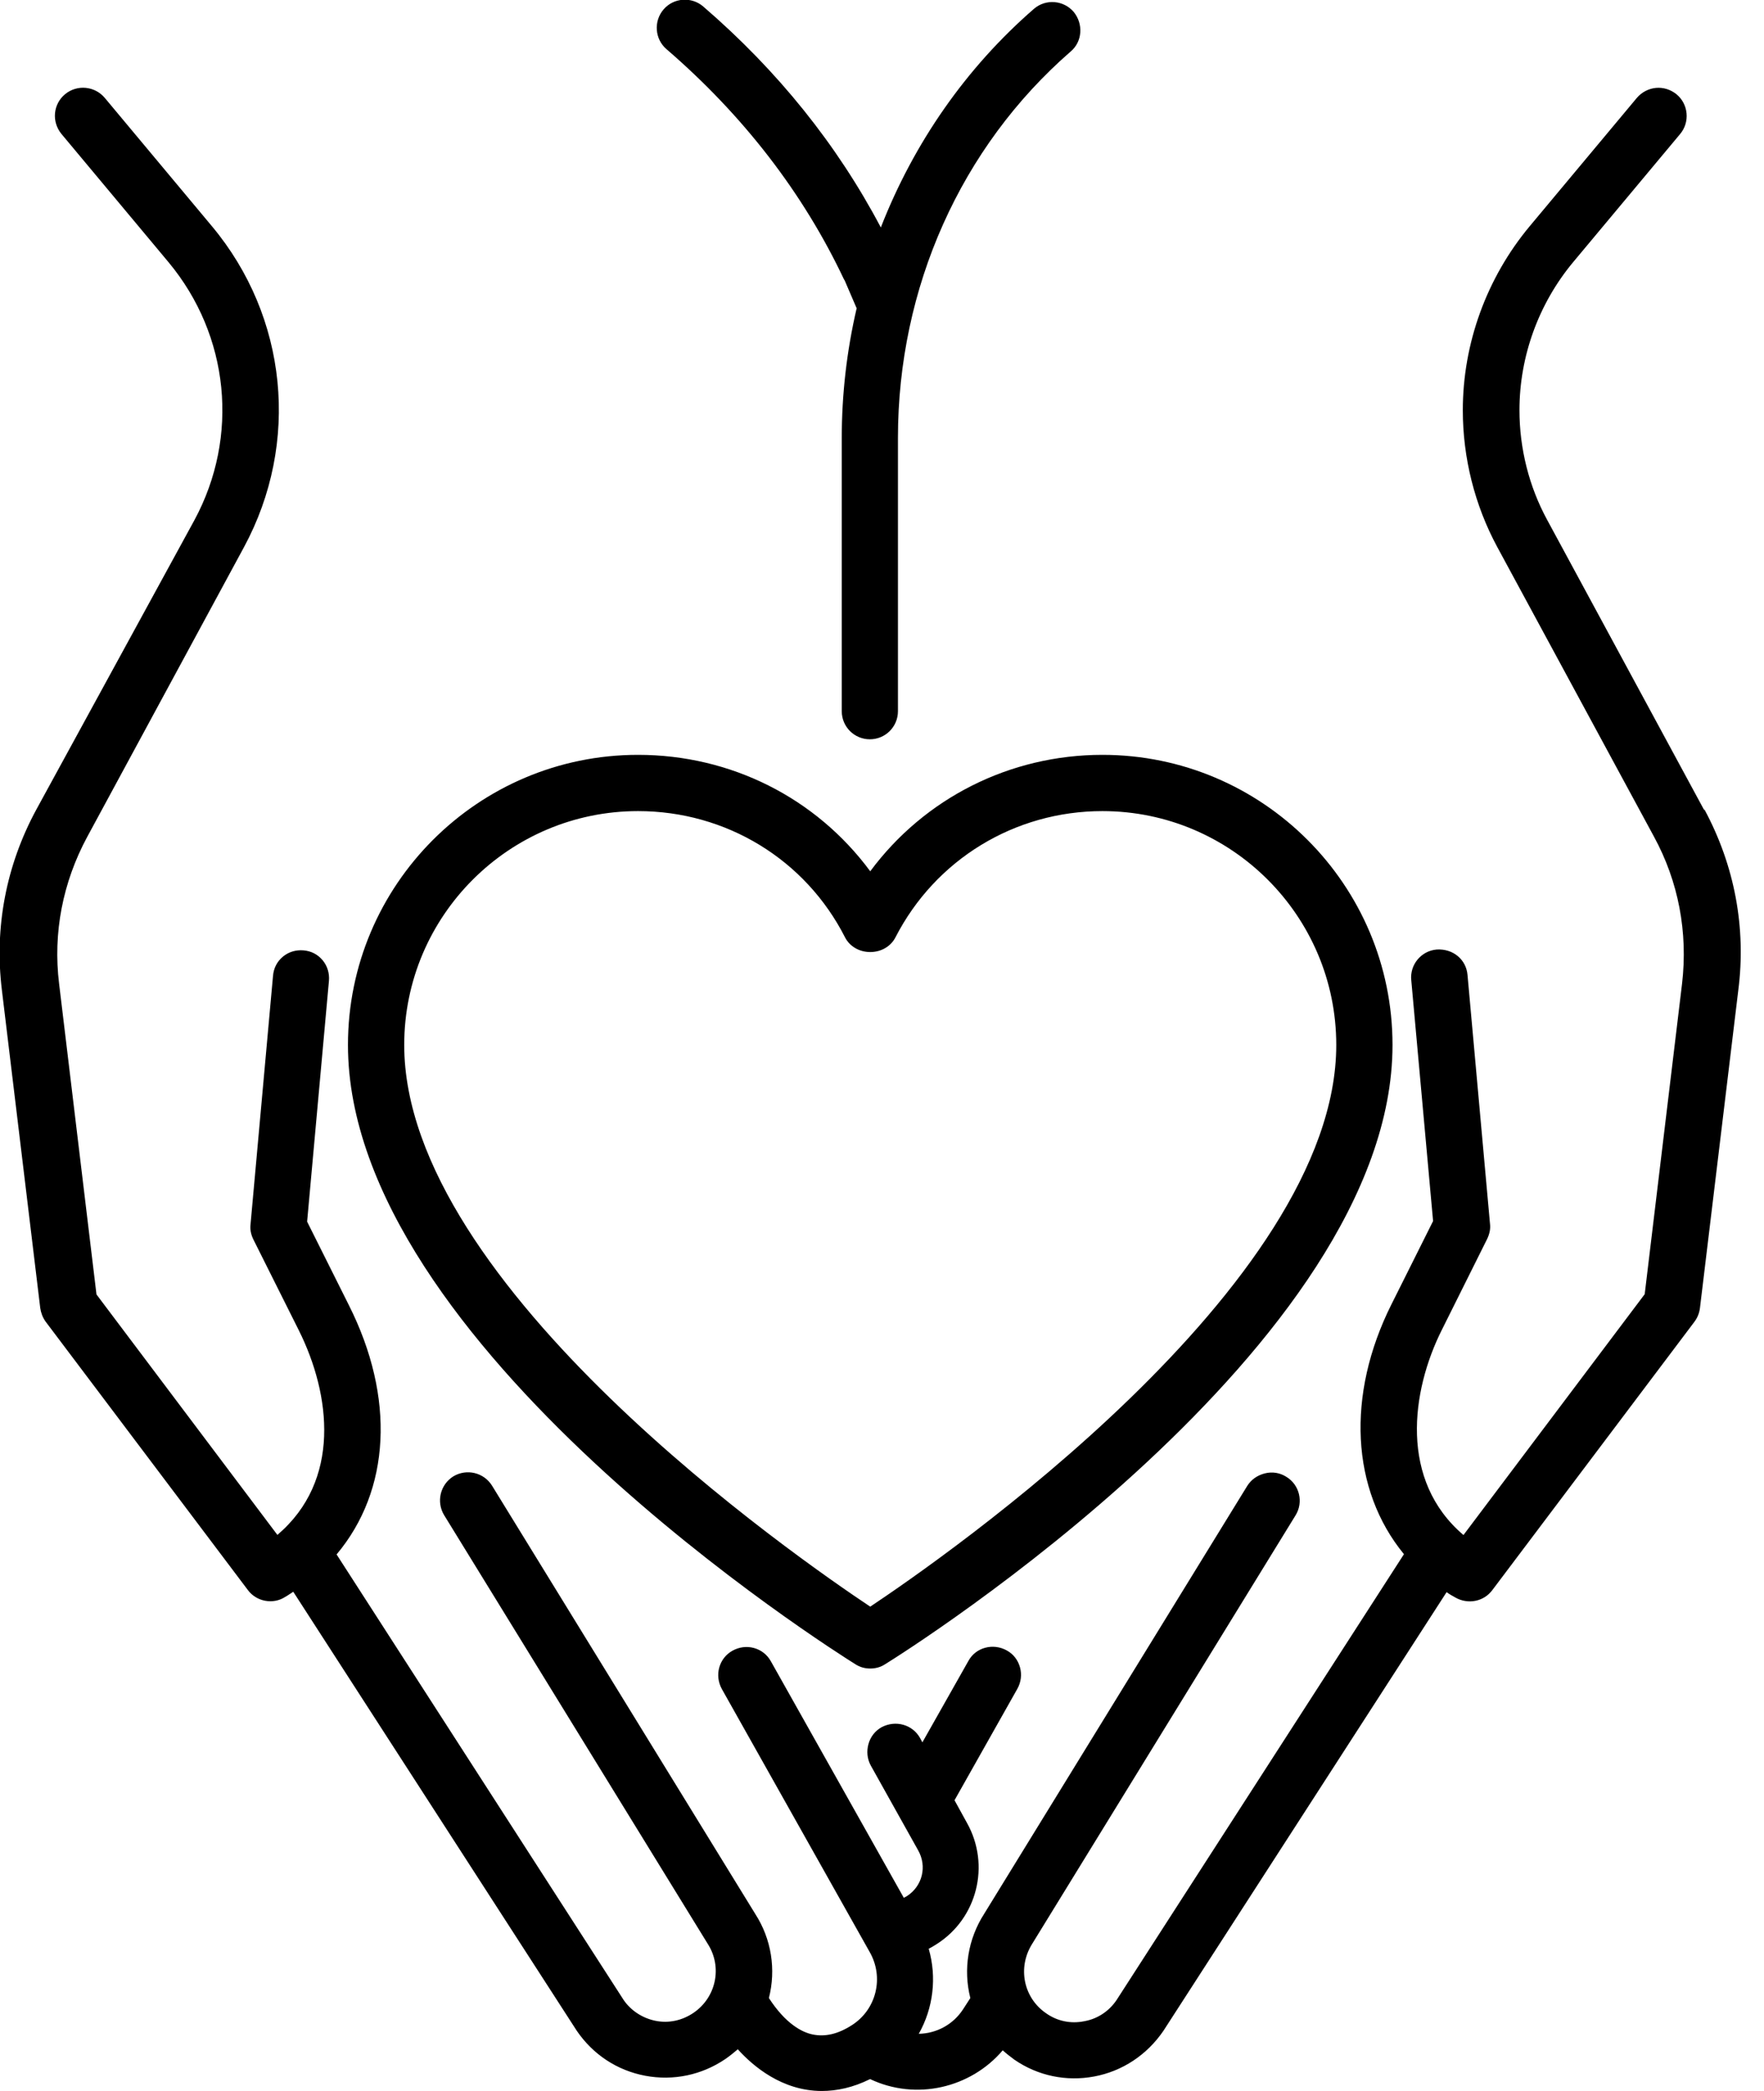
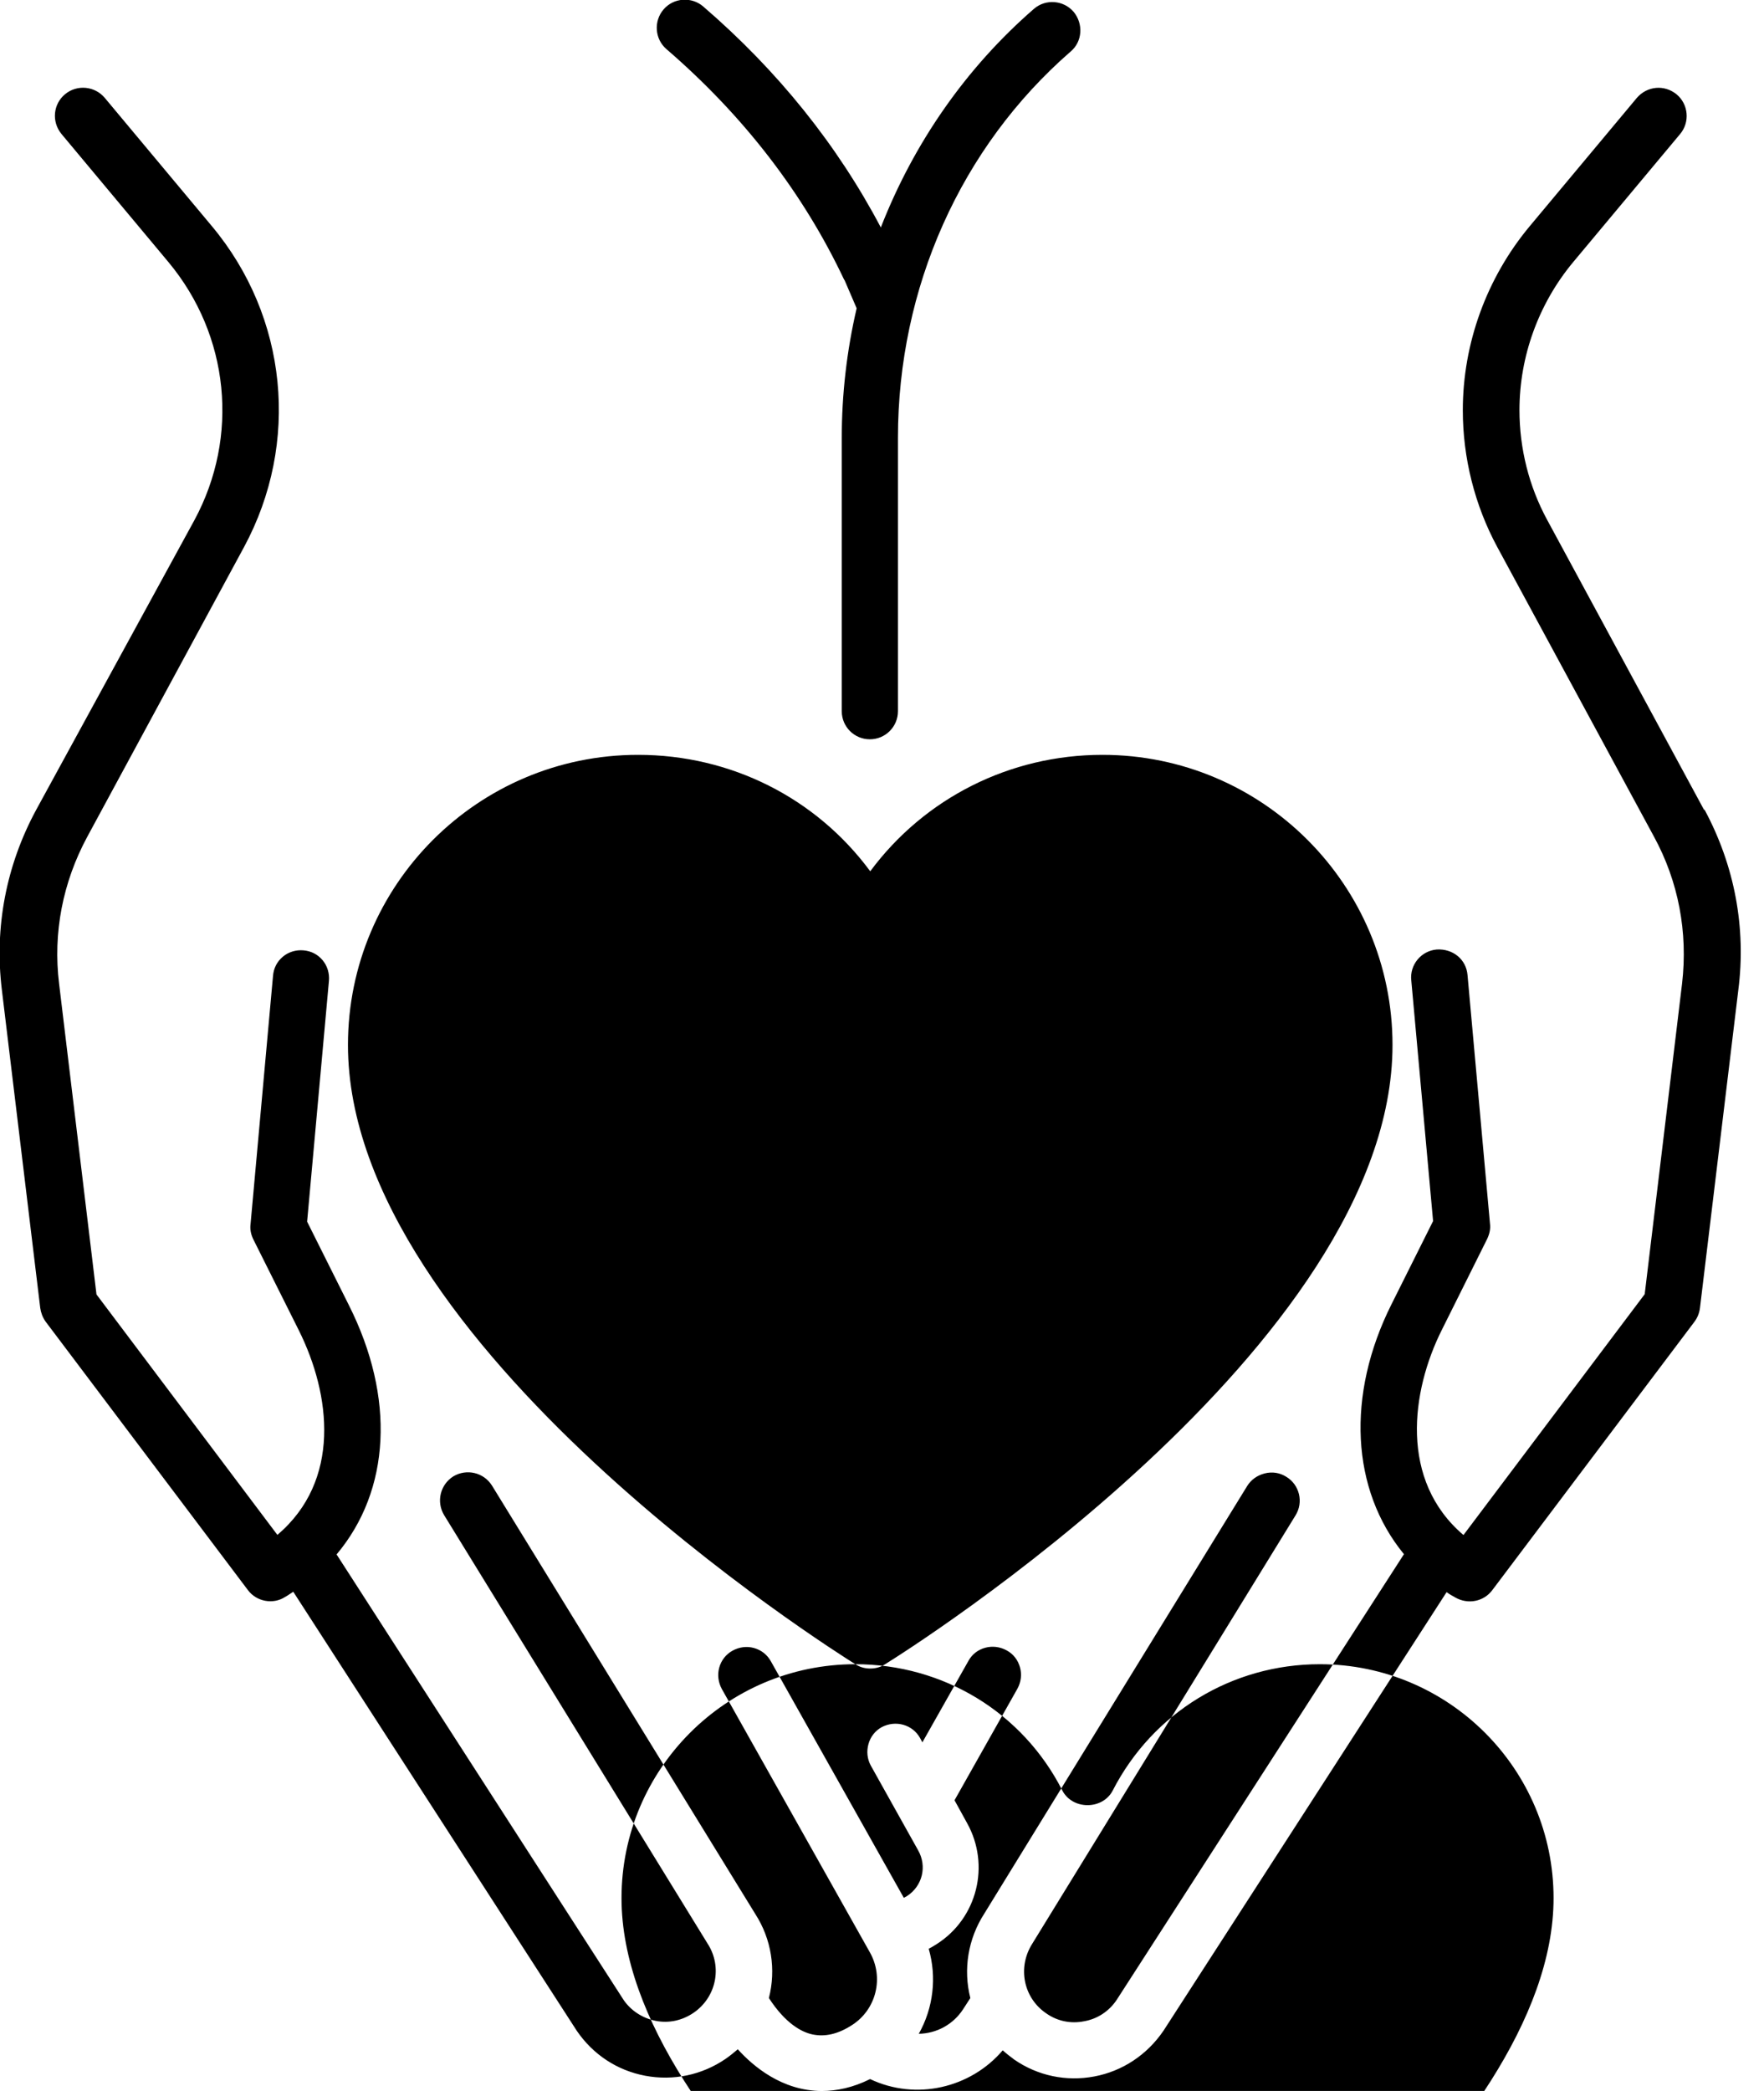
<svg xmlns="http://www.w3.org/2000/svg" version="1.1" width="27" height="32" viewBox="0 0 27 32">
-   <path d="M12.925 4.283l0.187 0.435c-0.152 0.653-0.228 1.321-0.228 1.984v4.182c0 0.238 0.192 0.43 0.43 0.43s0.43-0.192 0.43-0.43v-4.182c0-2.298 0.962-4.45 2.643-5.913 0.182-0.152 0.197-0.425 0.046-0.608-0.152-0.177-0.425-0.203-0.607-0.046-1.038 0.901-1.838 2.050-2.344 3.346-0.668-1.266-1.579-2.4-2.719-3.382-0.177-0.152-0.451-0.137-0.607 0.046-0.152 0.177-0.137 0.451 0.046 0.608 1.18 1.018 2.096 2.207 2.719 3.529zM26.082 12.393l-2.4-4.435c-0.278-0.511-0.425-1.093-0.425-1.681 0-0.825 0.294-1.63 0.82-2.263l1.64-1.964c0.152-0.182 0.127-0.456-0.056-0.607-0.187-0.152-0.451-0.127-0.608 0.056l-1.64 1.964c-0.658 0.79-1.023 1.792-1.023 2.815 0 0.729 0.182 1.453 0.526 2.091l2.4 4.435c0.375 0.688 0.521 1.463 0.43 2.248l-0.572 4.754-2.774 3.686c-0.982-0.835-0.805-2.197-0.329-3.144l0.694-1.392c0.035-0.076 0.051-0.152 0.041-0.228l-0.344-3.807c-0.020-0.238-0.223-0.405-0.471-0.39-0.238 0.020-0.415 0.233-0.39 0.471l0.334 3.685-0.638 1.276c-0.694 1.387-0.618 2.835 0.192 3.822l-4.399 6.824c-0.116 0.172-0.294 0.289-0.496 0.324-0.203 0.041-0.41 0-0.582-0.122-0.349-0.238-0.44-0.704-0.213-1.063l4.030-6.556c0.127-0.203 0.061-0.471-0.142-0.592-0.096-0.061-0.213-0.081-0.329-0.051s-0.208 0.096-0.268 0.192l-4.025 6.546c-0.248 0.385-0.324 0.851-0.213 1.291l-0.111 0.172c-0.152 0.233-0.405 0.37-0.678 0.375 0.223-0.395 0.278-0.866 0.152-1.301 0.040-0.020 0.081-0.046 0.121-0.071 0.623-0.395 0.825-1.21 0.466-1.853l-0.192-0.349 0.962-1.706c0.056-0.101 0.071-0.218 0.040-0.329s-0.101-0.203-0.203-0.258c-0.101-0.056-0.218-0.071-0.329-0.041s-0.203 0.101-0.258 0.203l-0.704 1.245-0.035-0.066c-0.116-0.208-0.375-0.278-0.587-0.167-0.101 0.056-0.172 0.147-0.203 0.258s-0.020 0.228 0.035 0.329l0.724 1.296c0.142 0.248 0.066 0.552-0.172 0.704-0.015 0.010-0.030 0.015-0.046 0.025l-2.035-3.62c-0.056-0.101-0.147-0.172-0.258-0.203s-0.228-0.015-0.329 0.041c-0.101 0.056-0.172 0.147-0.203 0.258s-0.015 0.228 0.040 0.329l2.263 4.025c0.223 0.39 0.101 0.881-0.273 1.119-0.213 0.137-0.41 0.182-0.602 0.142-0.167-0.035-0.415-0.167-0.668-0.557 0.111-0.435 0.040-0.901-0.208-1.286l-4.030-6.556c-0.127-0.203-0.39-0.263-0.592-0.142-0.202 0.127-0.263 0.39-0.142 0.592l4.035 6.561c0.228 0.354 0.132 0.82-0.218 1.058-0.172 0.116-0.375 0.162-0.577 0.122s-0.38-0.157-0.491-0.319l-4.394-6.819c0.825-0.982 0.901-2.4 0.187-3.817l-0.638-1.276 0.334-3.686c0.010-0.116-0.025-0.228-0.096-0.314-0.076-0.091-0.177-0.142-0.294-0.152s-0.228 0.025-0.314 0.096c-0.091 0.076-0.142 0.177-0.152 0.294l-0.344 3.802c-0.010 0.076 0.005 0.157 0.046 0.238l0.694 1.387c0.491 0.987 0.648 2.298-0.329 3.129l-2.769-3.68-0.572-4.754c-0.096-0.78 0.056-1.554 0.43-2.248l2.4-4.435c0.861-1.595 0.668-3.524-0.491-4.911l-1.64-1.964c-0.152-0.182-0.425-0.208-0.608-0.056s-0.208 0.42-0.056 0.607l1.64 1.964c0.931 1.119 1.088 2.668 0.395 3.949l-2.42 4.43c-0.461 0.851-0.643 1.802-0.526 2.759l0.587 4.865c0.010 0.071 0.035 0.142 0.081 0.208l3.098 4.111c0.132 0.177 0.385 0.223 0.567 0.106 0.046-0.025 0.086-0.056 0.127-0.081l4.339 6.718c0.248 0.364 0.618 0.608 1.048 0.689s0.866-0.010 1.23-0.258c0.066-0.046 0.127-0.096 0.187-0.147 0.233 0.258 0.678 0.638 1.286 0.638 0.228 0 0.476-0.051 0.739-0.182 0.704 0.334 1.539 0.137 2.030-0.44 0.056 0.051 0.116 0.096 0.177 0.142 0.359 0.248 0.795 0.339 1.225 0.258s0.805-0.329 1.058-0.699l4.334-6.713c0.041 0.030 0.086 0.056 0.132 0.081 0.192 0.111 0.435 0.066 0.567-0.111l3.093-4.106c0.046-0.061 0.076-0.132 0.086-0.213l0.587-4.865c0.122-0.952-0.056-1.903-0.516-2.759zM13.092 25.469c0.071 0.046 0.147 0.066 0.228 0.066s0.157-0.020 0.228-0.066c0.319-0.197 7.766-4.88 7.766-9.477 0-2.45-1.99-4.44-4.44-4.44-1.418 0-2.724 0.663-3.554 1.782-0.83-1.124-2.136-1.782-3.554-1.782-2.45 0-4.44 1.99-4.44 4.44 0 4.592 7.442 9.274 7.766 9.477zM9.766 12.413c1.347 0 2.562 0.739 3.169 1.934 0.071 0.137 0.218 0.223 0.385 0.223s0.314-0.086 0.385-0.223c0.613-1.195 1.828-1.934 3.169-1.934 1.974 0 3.579 1.605 3.579 3.579 0 3.691-6.040 7.867-7.133 8.596-1.094-0.729-7.133-4.901-7.133-8.596 0-1.974 1.605-3.579 3.579-3.579z" />
+   <path d="M12.925 4.283l0.187 0.435c-0.152 0.653-0.228 1.321-0.228 1.984v4.182c0 0.238 0.192 0.43 0.43 0.43s0.43-0.192 0.43-0.43v-4.182c0-2.298 0.962-4.45 2.643-5.913 0.182-0.152 0.197-0.425 0.046-0.608-0.152-0.177-0.425-0.203-0.607-0.046-1.038 0.901-1.838 2.050-2.344 3.346-0.668-1.266-1.579-2.4-2.719-3.382-0.177-0.152-0.451-0.137-0.607 0.046-0.152 0.177-0.137 0.451 0.046 0.608 1.18 1.018 2.096 2.207 2.719 3.529zM26.082 12.393l-2.4-4.435c-0.278-0.511-0.425-1.093-0.425-1.681 0-0.825 0.294-1.63 0.82-2.263l1.64-1.964c0.152-0.182 0.127-0.456-0.056-0.607-0.187-0.152-0.451-0.127-0.608 0.056l-1.64 1.964c-0.658 0.79-1.023 1.792-1.023 2.815 0 0.729 0.182 1.453 0.526 2.091l2.4 4.435c0.375 0.688 0.521 1.463 0.43 2.248l-0.572 4.754-2.774 3.686c-0.982-0.835-0.805-2.197-0.329-3.144l0.694-1.392c0.035-0.076 0.051-0.152 0.041-0.228l-0.344-3.807c-0.020-0.238-0.223-0.405-0.471-0.39-0.238 0.020-0.415 0.233-0.39 0.471l0.334 3.685-0.638 1.276c-0.694 1.387-0.618 2.835 0.192 3.822l-4.399 6.824c-0.116 0.172-0.294 0.289-0.496 0.324-0.203 0.041-0.41 0-0.582-0.122-0.349-0.238-0.44-0.704-0.213-1.063l4.030-6.556c0.127-0.203 0.061-0.471-0.142-0.592-0.096-0.061-0.213-0.081-0.329-0.051s-0.208 0.096-0.268 0.192l-4.025 6.546c-0.248 0.385-0.324 0.851-0.213 1.291l-0.111 0.172c-0.152 0.233-0.405 0.37-0.678 0.375 0.223-0.395 0.278-0.866 0.152-1.301 0.040-0.020 0.081-0.046 0.121-0.071 0.623-0.395 0.825-1.21 0.466-1.853l-0.192-0.349 0.962-1.706c0.056-0.101 0.071-0.218 0.040-0.329s-0.101-0.203-0.203-0.258c-0.101-0.056-0.218-0.071-0.329-0.041s-0.203 0.101-0.258 0.203l-0.704 1.245-0.035-0.066c-0.116-0.208-0.375-0.278-0.587-0.167-0.101 0.056-0.172 0.147-0.203 0.258s-0.020 0.228 0.035 0.329l0.724 1.296c0.142 0.248 0.066 0.552-0.172 0.704-0.015 0.010-0.030 0.015-0.046 0.025l-2.035-3.62c-0.056-0.101-0.147-0.172-0.258-0.203s-0.228-0.015-0.329 0.041c-0.101 0.056-0.172 0.147-0.203 0.258s-0.015 0.228 0.040 0.329l2.263 4.025c0.223 0.39 0.101 0.881-0.273 1.119-0.213 0.137-0.41 0.182-0.602 0.142-0.167-0.035-0.415-0.167-0.668-0.557 0.111-0.435 0.040-0.901-0.208-1.286l-4.030-6.556c-0.127-0.203-0.39-0.263-0.592-0.142-0.202 0.127-0.263 0.39-0.142 0.592l4.035 6.561c0.228 0.354 0.132 0.82-0.218 1.058-0.172 0.116-0.375 0.162-0.577 0.122s-0.38-0.157-0.491-0.319l-4.394-6.819c0.825-0.982 0.901-2.4 0.187-3.817l-0.638-1.276 0.334-3.686c0.010-0.116-0.025-0.228-0.096-0.314-0.076-0.091-0.177-0.142-0.294-0.152s-0.228 0.025-0.314 0.096c-0.091 0.076-0.142 0.177-0.152 0.294l-0.344 3.802c-0.010 0.076 0.005 0.157 0.046 0.238l0.694 1.387c0.491 0.987 0.648 2.298-0.329 3.129l-2.769-3.68-0.572-4.754c-0.096-0.78 0.056-1.554 0.43-2.248l2.4-4.435c0.861-1.595 0.668-3.524-0.491-4.911l-1.64-1.964c-0.152-0.182-0.425-0.208-0.608-0.056s-0.208 0.42-0.056 0.607l1.64 1.964c0.931 1.119 1.088 2.668 0.395 3.949l-2.42 4.43c-0.461 0.851-0.643 1.802-0.526 2.759l0.587 4.865c0.010 0.071 0.035 0.142 0.081 0.208l3.098 4.111c0.132 0.177 0.385 0.223 0.567 0.106 0.046-0.025 0.086-0.056 0.127-0.081l4.339 6.718c0.248 0.364 0.618 0.608 1.048 0.689s0.866-0.010 1.23-0.258c0.066-0.046 0.127-0.096 0.187-0.147 0.233 0.258 0.678 0.638 1.286 0.638 0.228 0 0.476-0.051 0.739-0.182 0.704 0.334 1.539 0.137 2.030-0.44 0.056 0.051 0.116 0.096 0.177 0.142 0.359 0.248 0.795 0.339 1.225 0.258s0.805-0.329 1.058-0.699l4.334-6.713c0.041 0.030 0.086 0.056 0.132 0.081 0.192 0.111 0.435 0.066 0.567-0.111l3.093-4.106c0.046-0.061 0.076-0.132 0.086-0.213l0.587-4.865c0.122-0.952-0.056-1.903-0.516-2.759zM13.092 25.469c0.071 0.046 0.147 0.066 0.228 0.066s0.157-0.020 0.228-0.066c0.319-0.197 7.766-4.88 7.766-9.477 0-2.45-1.99-4.44-4.44-4.44-1.418 0-2.724 0.663-3.554 1.782-0.83-1.124-2.136-1.782-3.554-1.782-2.45 0-4.44 1.99-4.44 4.44 0 4.592 7.442 9.274 7.766 9.477zc1.347 0 2.562 0.739 3.169 1.934 0.071 0.137 0.218 0.223 0.385 0.223s0.314-0.086 0.385-0.223c0.613-1.195 1.828-1.934 3.169-1.934 1.974 0 3.579 1.605 3.579 3.579 0 3.691-6.040 7.867-7.133 8.596-1.094-0.729-7.133-4.901-7.133-8.596 0-1.974 1.605-3.579 3.579-3.579z" />
</svg>